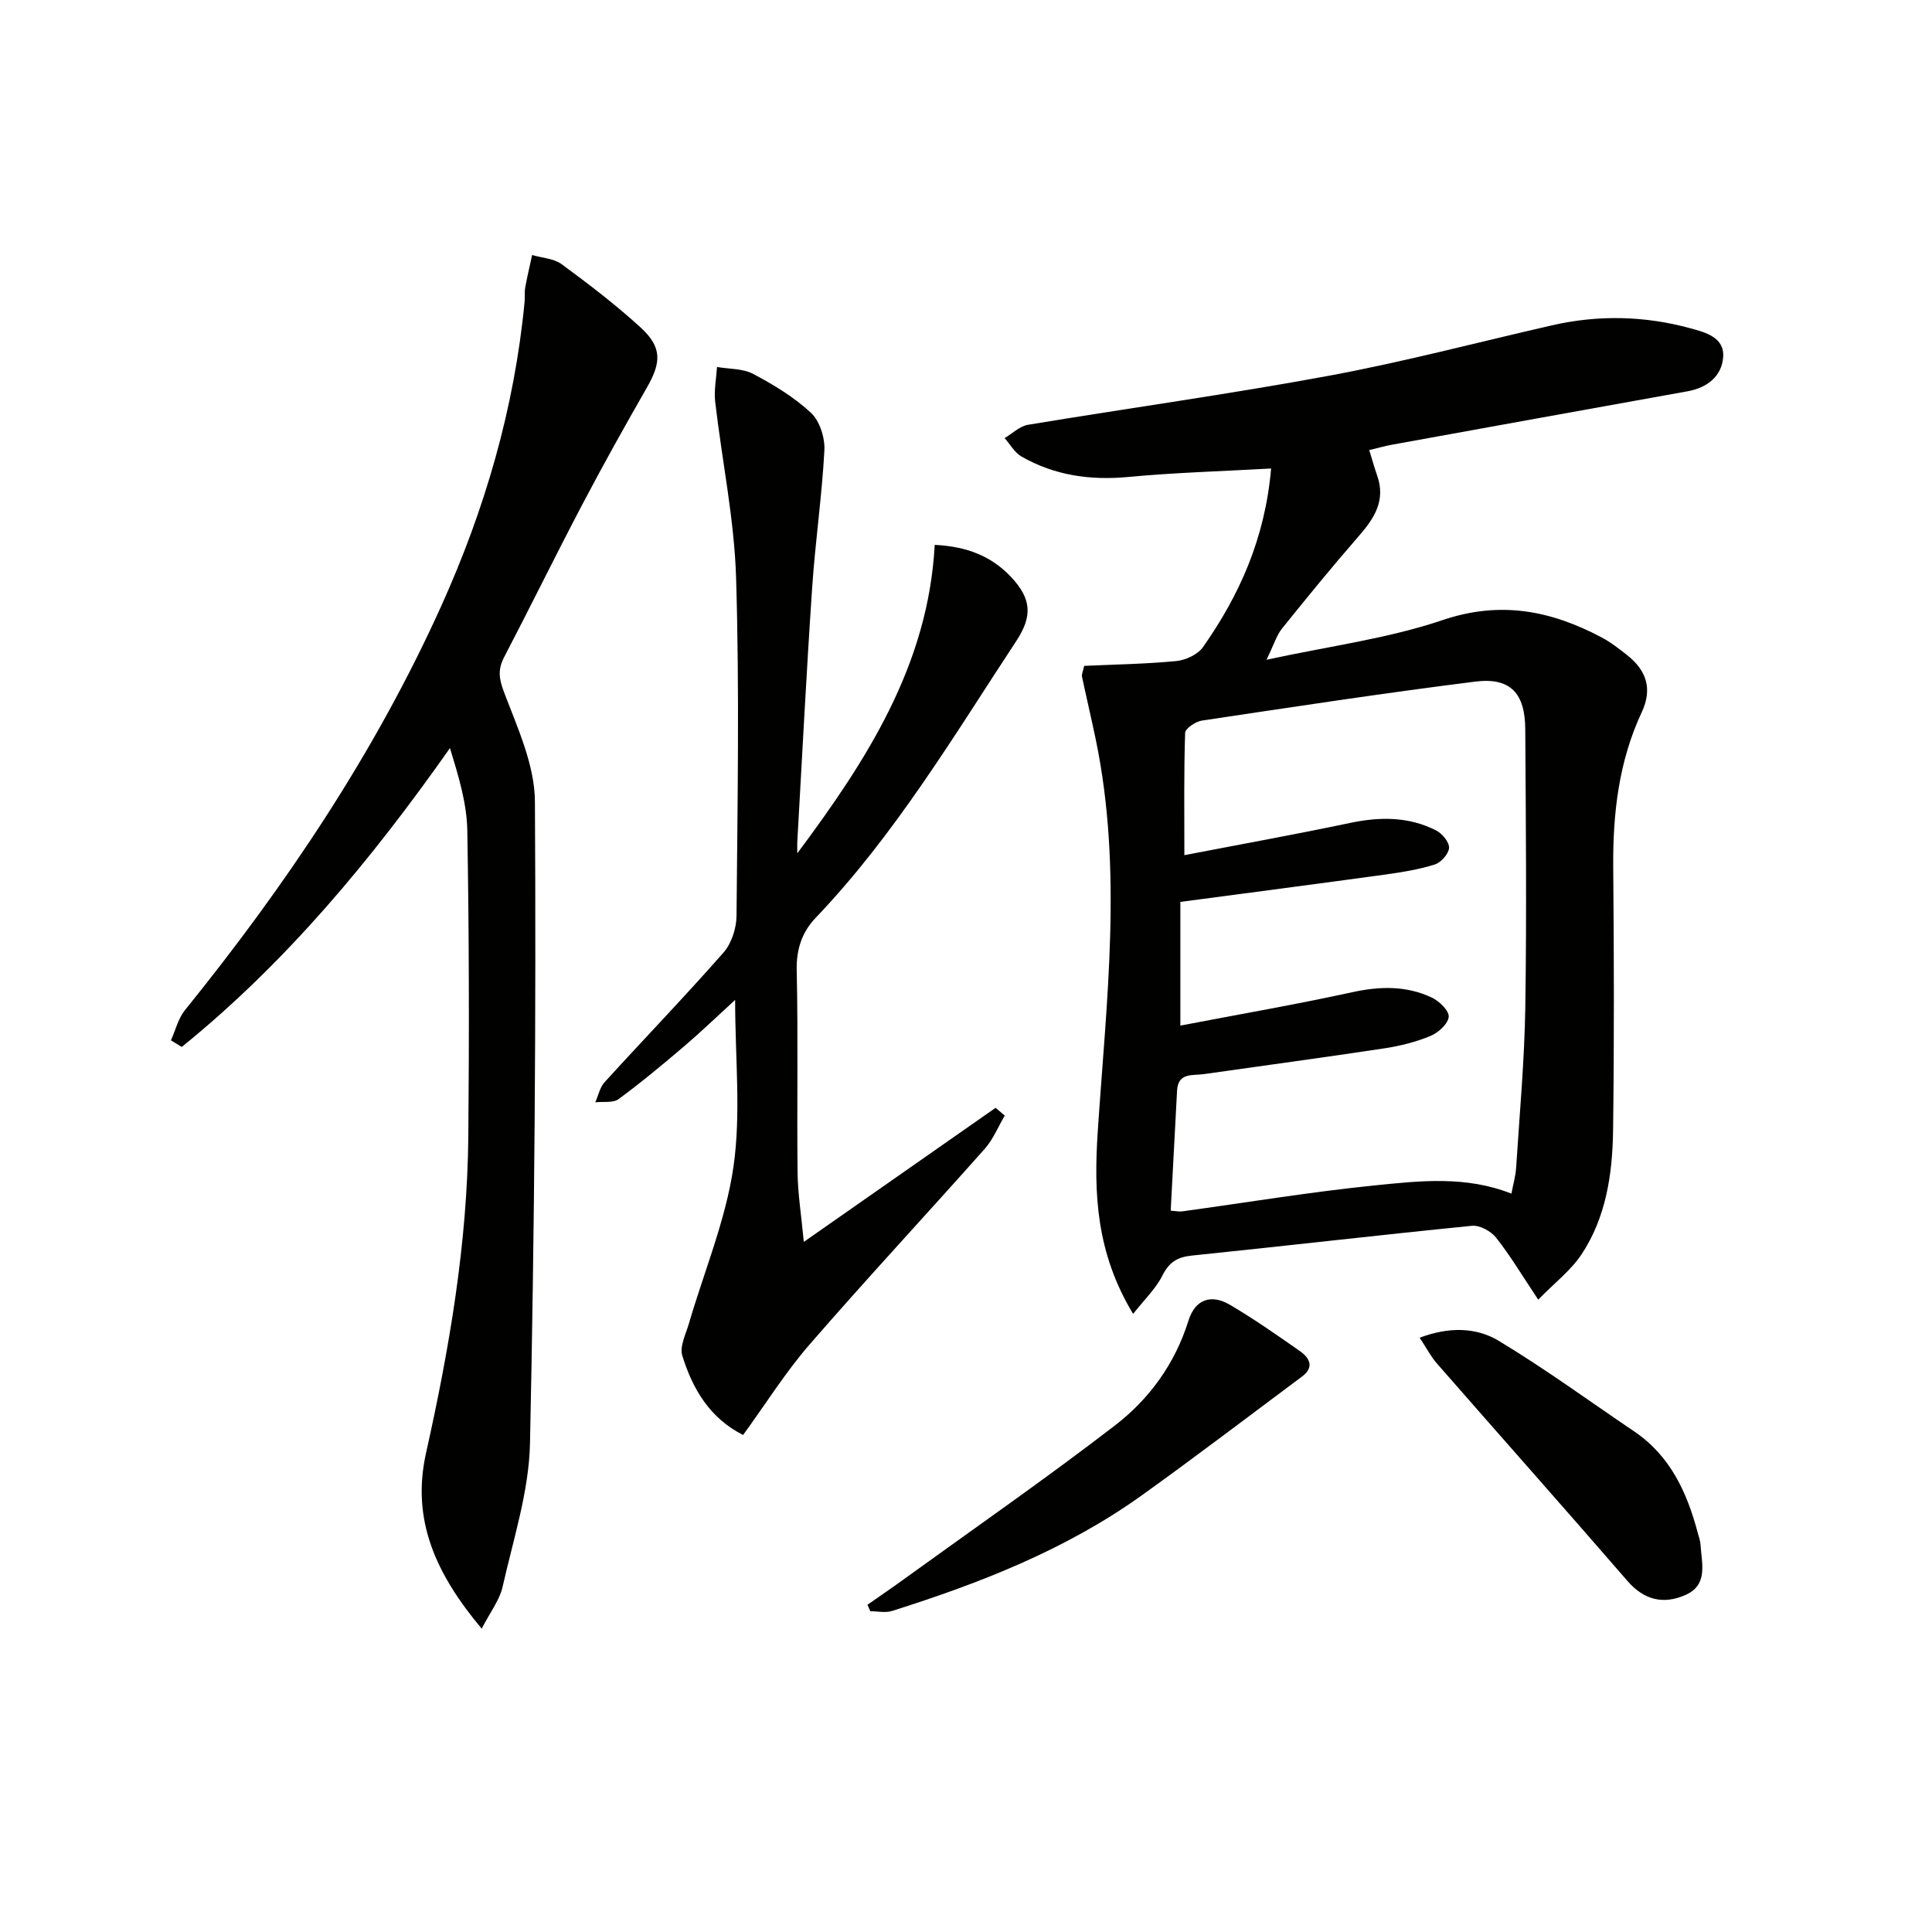
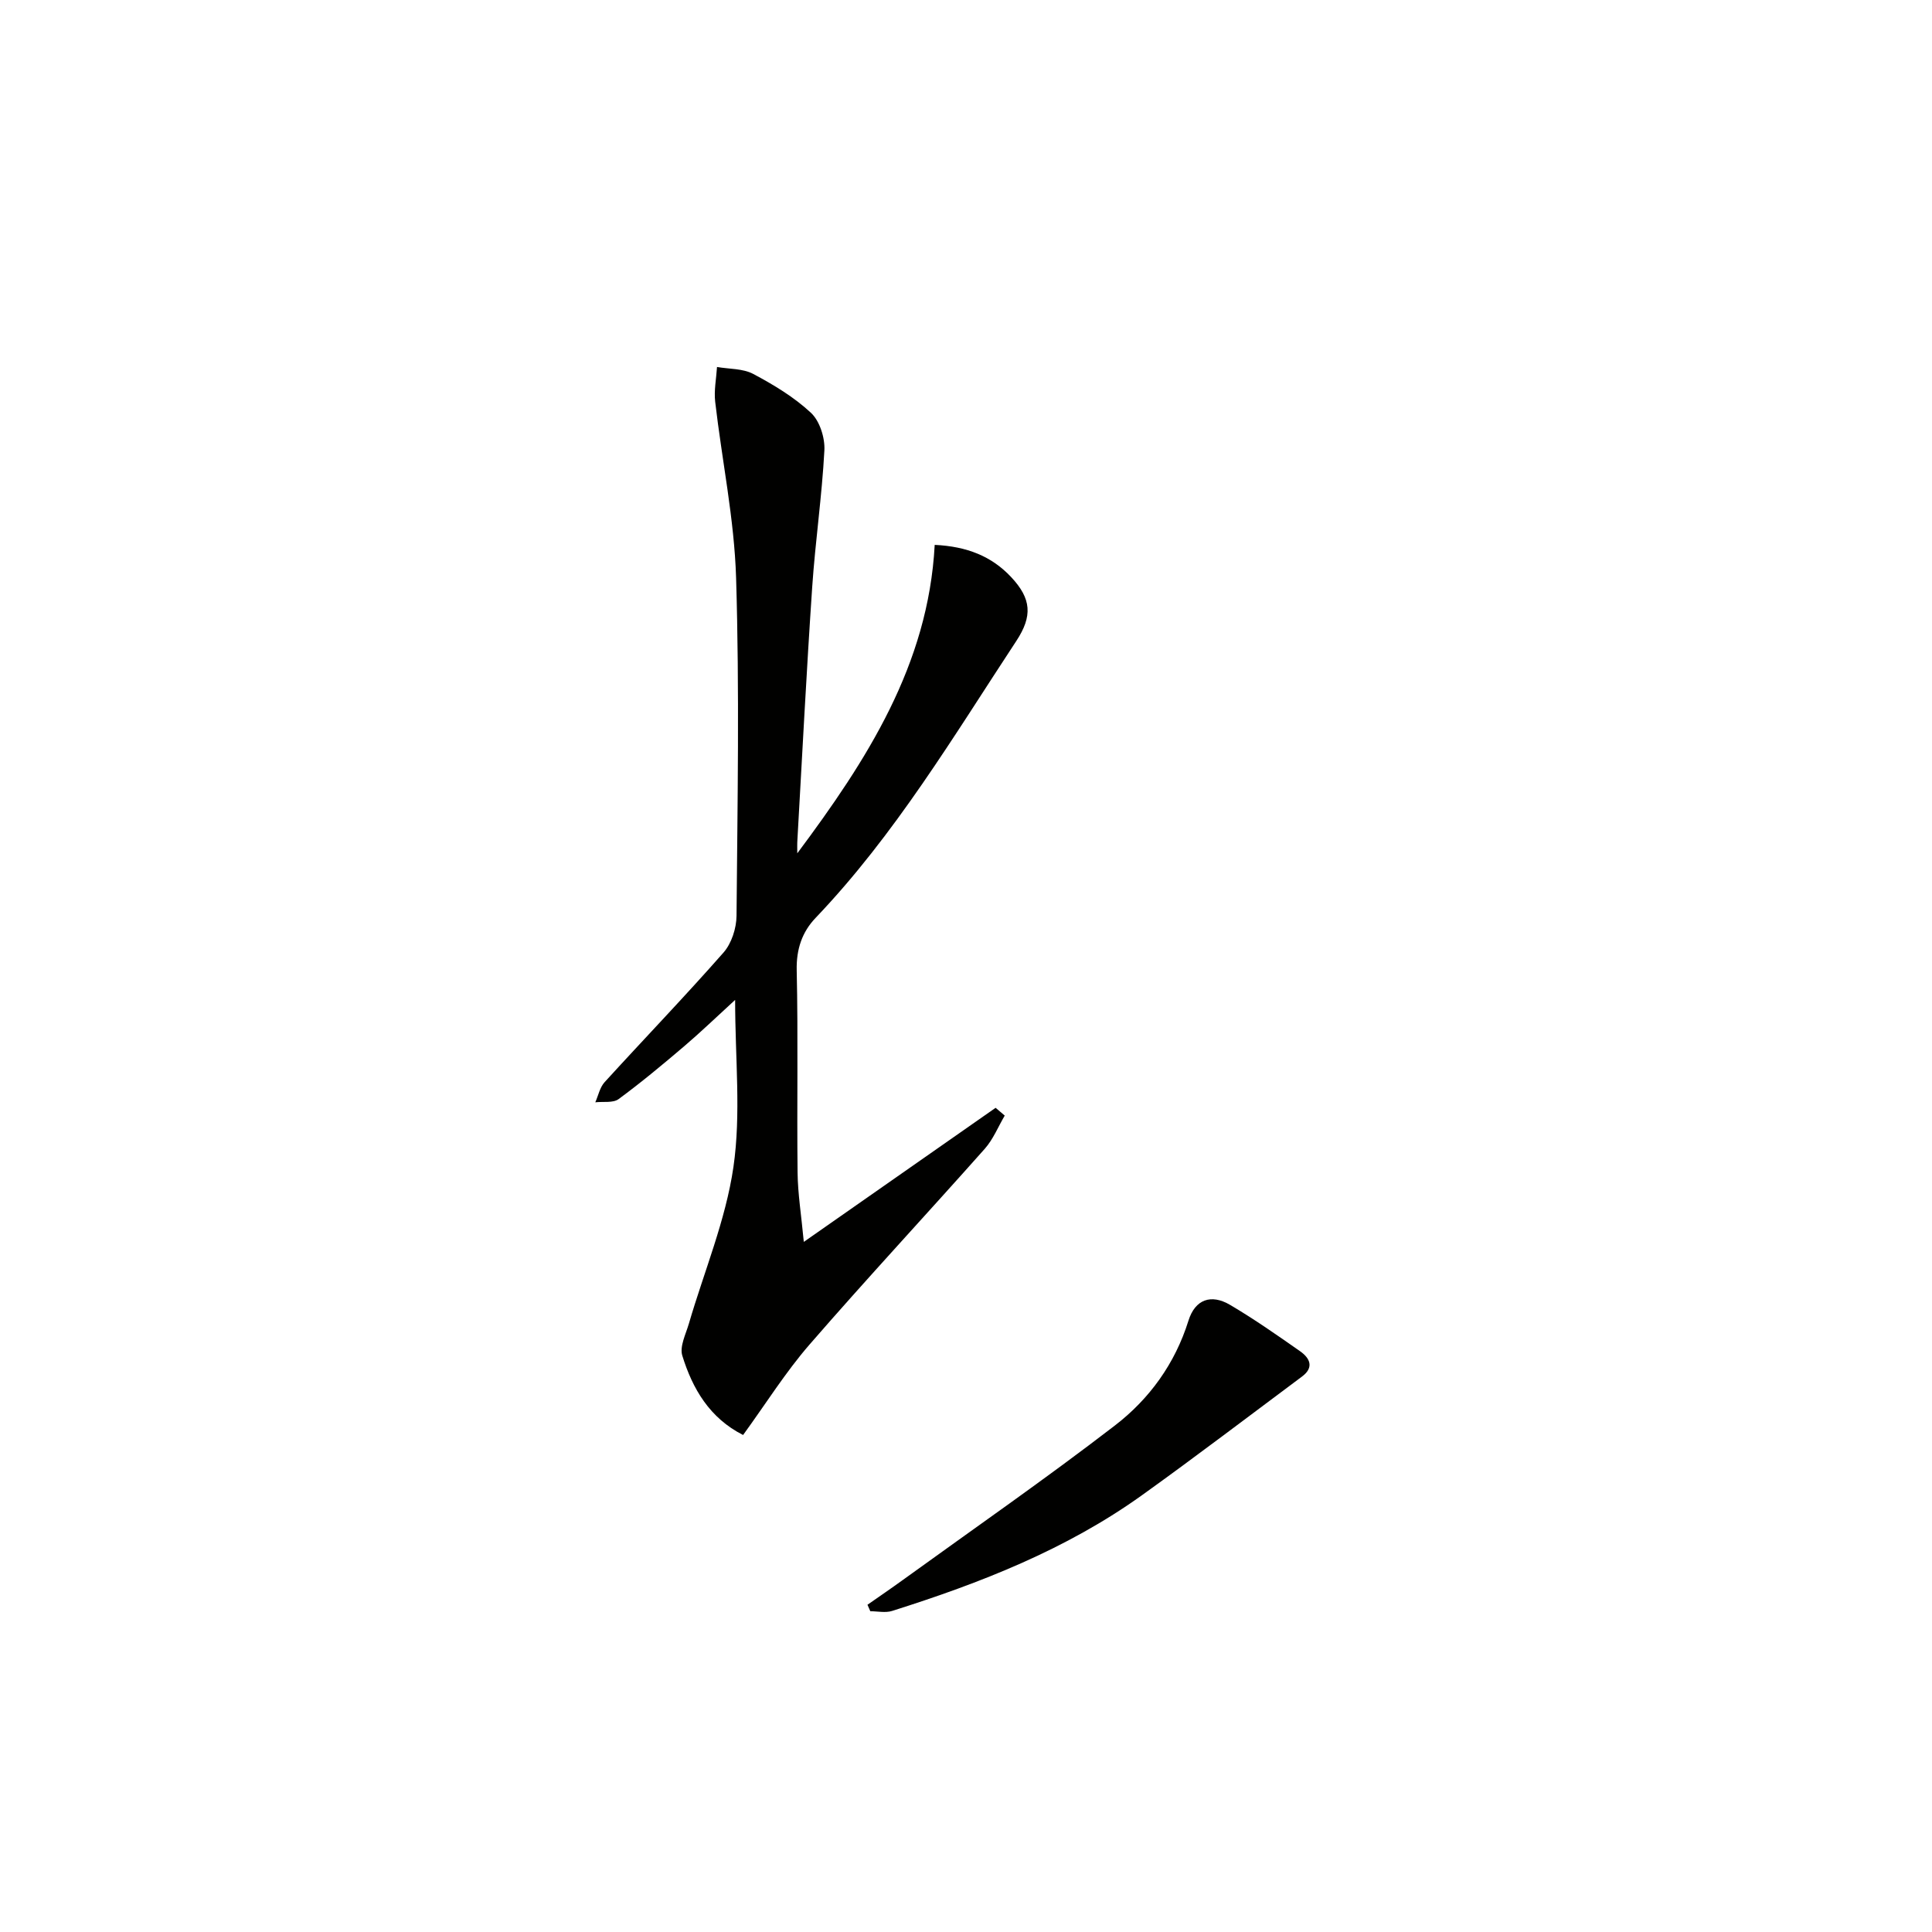
<svg xmlns="http://www.w3.org/2000/svg" enable-background="new 0 0 400 400" viewBox="0 0 400 400">
  <g fill="#010100">
-     <path d="m234.6 272.03c-7.66-12.67-8.17-24.94-7.32-37.82 1.79-26.99 5.19-54.05-.4-81.03-.91-4.38-1.94-8.73-2.87-13.11-.09-.44.18-.95.45-2.21 6.27-.29 12.71-.38 19.1-1 1.95-.19 4.44-1.36 5.52-2.9 7.52-10.73 12.82-22.41 14.09-36.96-10.2.57-19.91.84-29.56 1.75-7.88.74-15.26-.31-22.11-4.22-1.43-.82-2.35-2.53-3.51-3.83 1.61-.94 3.12-2.46 4.84-2.75 20.78-3.45 41.67-6.33 62.38-10.17 15.48-2.87 30.73-6.91 46.09-10.42 9.58-2.19 19.15-1.99 28.61.59 3.17.86 7.17 1.87 6.85 6.03-.3 3.92-3.3 6.3-7.36 7.03-20.42 3.67-40.83 7.36-61.25 11.07-1.45.26-2.87.68-4.66 1.11.6 1.94 1.06 3.63 1.64 5.28 1.81 5.14-.6 8.85-3.83 12.55-5.44 6.24-10.69 12.67-15.88 19.12-1.09 1.36-1.61 3.18-3.21 6.46 13.11-2.85 25.16-4.39 36.44-8.21 12-4.06 22.46-1.98 32.95 3.58 1.89 1 3.62 2.36 5.31 3.69 3.97 3.15 5.26 6.95 2.99 11.81-4.75 10.15-5.99 20.95-5.9 32.05.16 18.16.21 36.33-.03 54.49-.12 9.01-1.43 18-6.54 25.71-2.2 3.31-5.54 5.86-8.96 9.36-3.31-4.97-5.77-9.1-8.73-12.85-1.06-1.34-3.39-2.6-5-2.44-19.33 1.92-38.63 4.18-57.96 6.16-3.01.31-4.69 1.34-6.09 4.08-1.34 2.71-3.65 4.91-6.09 8zm78.32-24.9c.34-1.81.86-3.58.98-5.37.71-11.1 1.73-22.2 1.9-33.32.29-19.15.11-38.3-.01-57.45-.04-7.5-3.1-10.78-10.36-9.87-18.91 2.37-37.75 5.25-56.6 8.07-1.3.2-3.43 1.63-3.46 2.55-.27 8.1-.16 16.2-.16 25.31 11.93-2.3 23.15-4.32 34.3-6.67 6.19-1.3 12.17-1.34 17.86 1.57 1.24.64 2.71 2.43 2.64 3.6-.08 1.24-1.67 3.03-2.95 3.43-3.29 1.04-6.77 1.6-10.21 2.08-14.11 1.94-28.23 3.78-42.47 5.67v25.61c12.25-2.35 23.99-4.38 35.62-6.92 5.72-1.25 11.19-1.36 16.45 1.12 1.54.73 3.6 2.73 3.49 3.98-.13 1.45-2.14 3.28-3.75 3.95-3.03 1.26-6.32 2.09-9.58 2.58-12.45 1.89-24.94 3.56-37.41 5.34-2.3.33-5.3-.37-5.5 3.39-.44 8.25-.88 16.49-1.32 24.88 1.09.07 1.75.23 2.38.14 13.3-1.82 26.57-4.03 39.92-5.38 9.3-.94 18.8-2.03 28.24 1.71z" />
-     <path d="m99.73 337.2c-9.4-11.23-14.64-22.4-11.52-36.39 4.82-21.59 8.55-43.36 8.75-65.54.19-21.11.16-42.23-.21-63.34-.1-5.66-1.83-11.28-3.59-17.05-16.26 23.12-33.89 44.35-55.53 61.88-.75-.46-1.49-.91-2.24-1.37.95-2.1 1.5-4.52 2.9-6.25 20.88-25.83 39.3-53.21 53.02-83.57 9.09-20.11 15.19-41.05 17.3-63.07.09-.99-.04-2.01.13-2.98.41-2.25.95-4.48 1.43-6.72 2.07.61 4.5.71 6.13 1.91 5.61 4.13 11.18 8.38 16.32 13.08 4.46 4.08 4.32 7.2 1.33 12.42-4.61 8.03-9.12 16.12-13.43 24.32-5.49 10.44-10.67 21.03-16.12 31.48-1.34 2.56-1.13 4.43-.06 7.26 2.78 7.36 6.37 15.09 6.41 22.7.26 44.29-.08 88.58-1.02 132.86-.21 9.94-3.46 19.86-5.67 29.7-.61 2.73-2.53 5.17-4.33 8.67z" />
    <path d="m165.07 176.67c14.36-19.24 27.13-39 28.45-63.86 6.69.32 11.78 2.36 15.81 6.65 4.23 4.5 4.48 8.09 1.08 13.26-12.99 19.73-25.1 40.09-41.55 57.32-2.8 2.93-4.01 6.49-3.91 10.85.31 13.95.02 27.92.18 41.88.05 4.41.77 8.81 1.29 14.35 13.82-9.66 26.76-18.71 39.71-27.76.63.54 1.26 1.07 1.89 1.61-1.36 2.31-2.39 4.9-4.13 6.87-12.04 13.56-24.4 26.84-36.29 40.54-4.98 5.74-9.05 12.26-13.75 18.72-6.91-3.49-10.47-9.55-12.59-16.44-.58-1.89.73-4.44 1.37-6.63 3.15-10.8 7.62-21.4 9.22-32.42 1.6-11.03.35-22.48.35-34.59-3.82 3.49-7.09 6.65-10.54 9.59-4.43 3.77-8.91 7.51-13.59 10.95-1.15.84-3.19.47-4.82.66.62-1.4.94-3.08 1.92-4.16 8.18-8.98 16.61-17.73 24.63-26.85 1.66-1.89 2.67-5.03 2.69-7.61.2-23.32.62-46.66-.09-69.97-.37-12.18-2.93-24.3-4.33-36.46-.27-2.35.23-4.79.38-7.19 2.52.44 5.35.3 7.5 1.44 4.23 2.25 8.47 4.8 11.95 8.05 1.82 1.7 2.92 5.18 2.78 7.78-.5 9.44-1.88 18.83-2.52 28.26-1.18 17.41-2.07 34.85-3.06 52.28-.07.95-.03 1.92-.03 2.88z" />
    <path d="m179.6 332.25c2.46-1.72 4.94-3.41 7.37-5.17 14.66-10.6 29.53-20.92 43.85-31.94 7.14-5.49 12.45-12.79 15.24-21.72 1.38-4.41 4.69-5.57 8.61-3.26 4.99 2.94 9.75 6.27 14.5 9.6 2 1.4 2.97 3.32.41 5.23-11.03 8.22-21.97 16.56-33.15 24.58-15.7 11.25-33.47 18.19-51.74 23.96-1.37.43-3 .06-4.5.06-.2-.45-.39-.89-.59-1.34z" />
-     <path d="m293.93 276.96c5.97-2.26 11.65-2.2 16.34.63 9.63 5.8 18.73 12.46 28.06 18.76 7.49 5.06 10.95 12.64 13.17 21 .21.8.52 1.6.57 2.41.23 3.89 1.68 8.38-3.17 10.49-4.52 1.97-8.52 1.04-11.97-2.95-13.05-15.07-26.3-29.98-39.42-44.99-1.28-1.46-2.19-3.25-3.58-5.35z" />
  </g>
</svg>